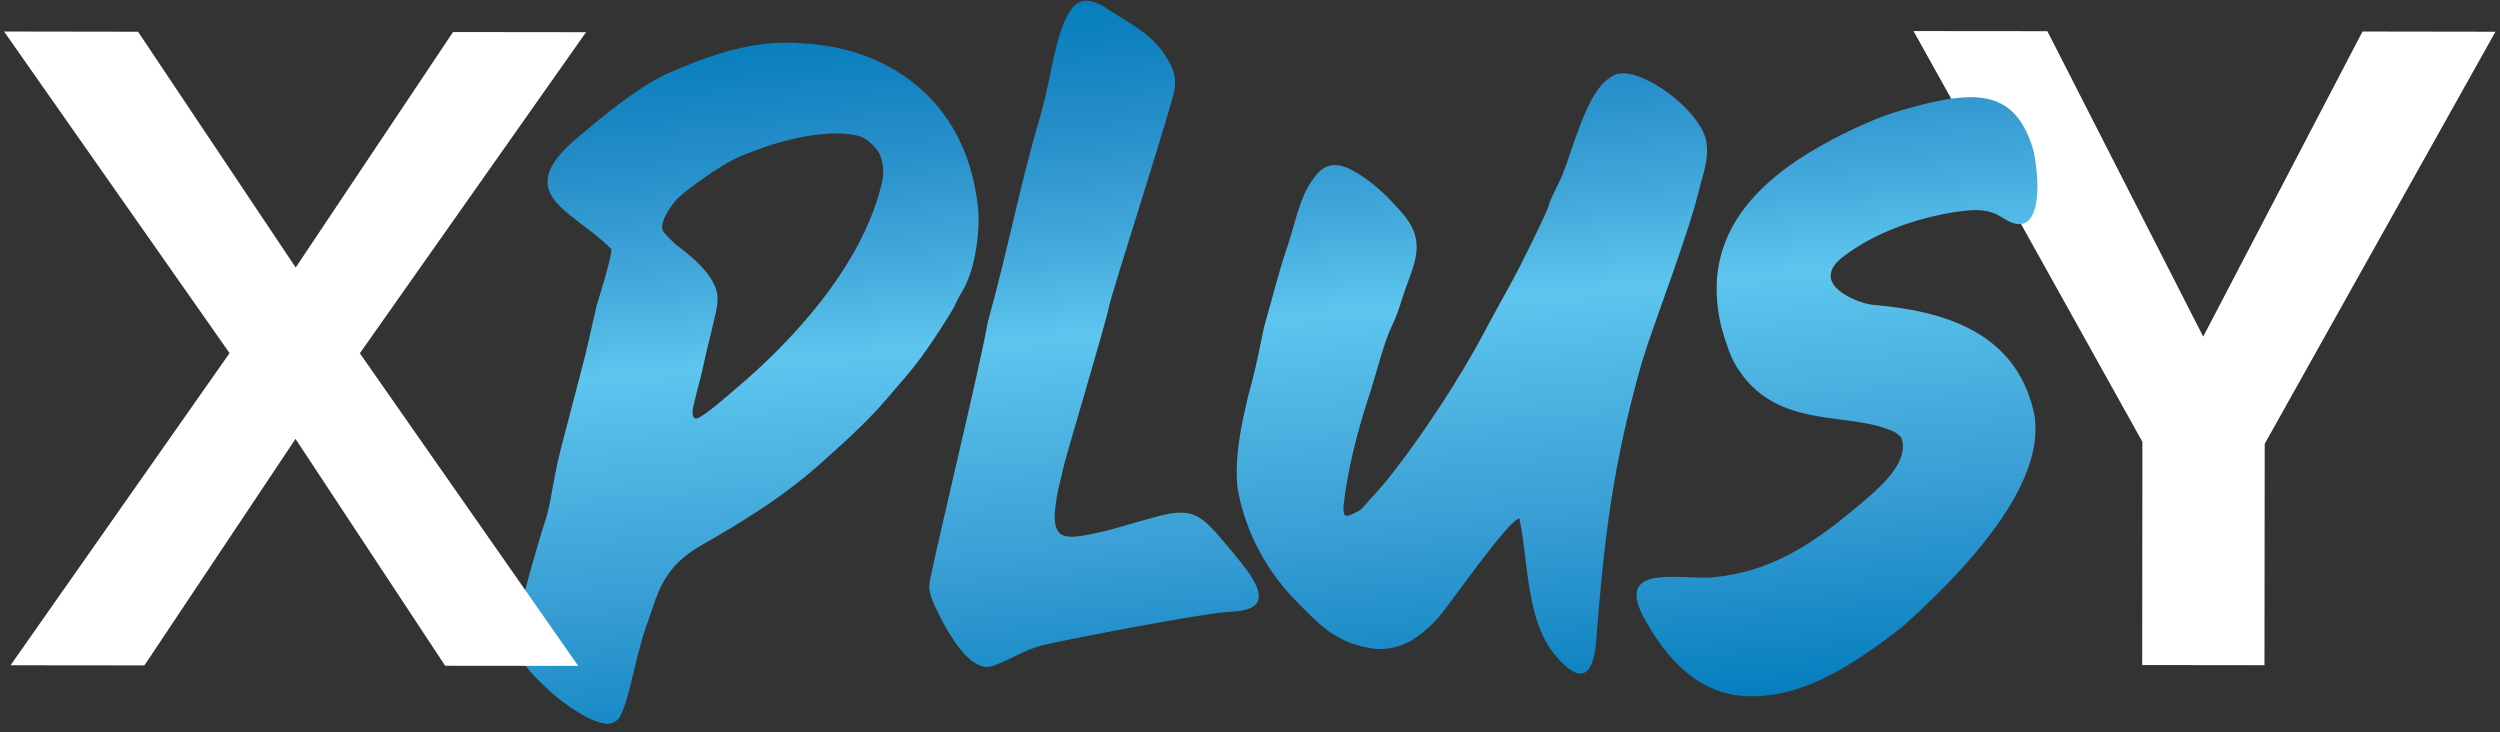
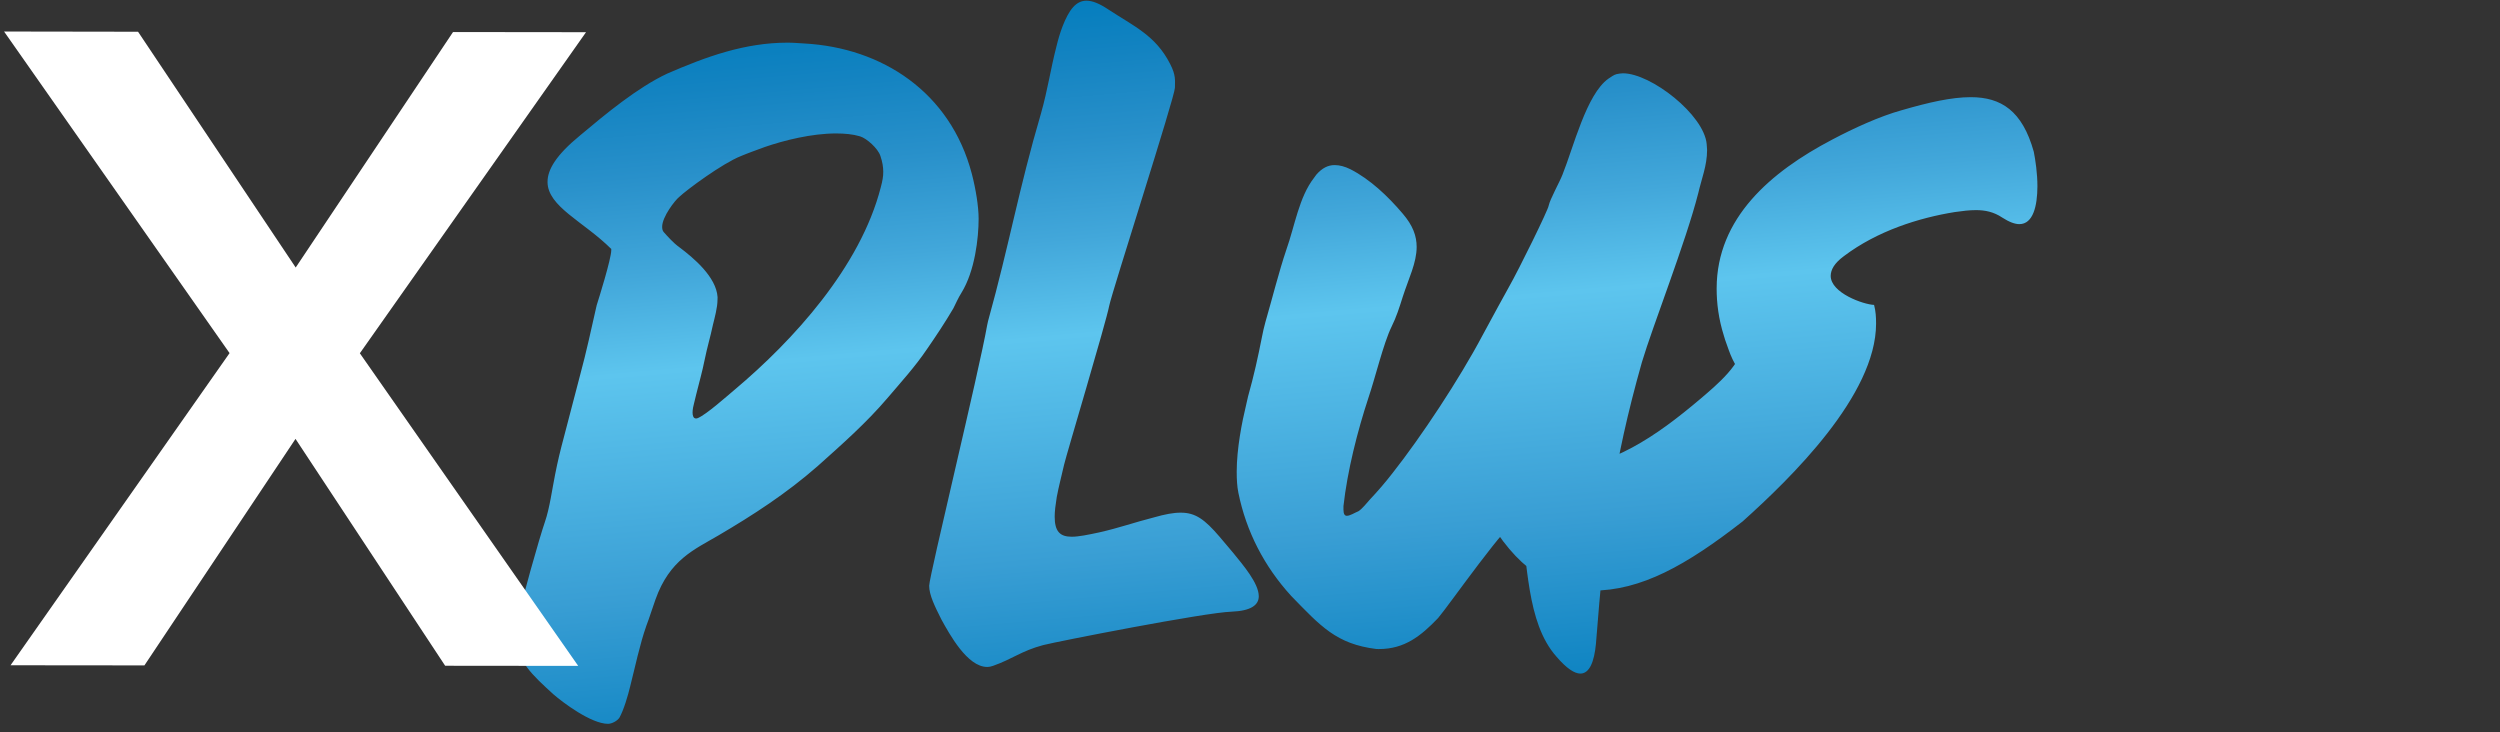
<svg xmlns="http://www.w3.org/2000/svg" version="1.1" x="0px" y="0px" width="256px" height="75px" viewBox="-0.417 -0.07 256 75" enable-background="new -0.417 -0.07 256 75" xml:space="preserve">
  <rect x="-0.417" y="-0.07" width="256" height="75" fill="#333333" stroke="none" />
  <defs>
</defs>
-   <path fill="#FFFFFF" d="M209.235,3.124l15.956,31.275l16.311-31.241l13.614,0.021l-23.627,42.196l-0.025,22.67l-12.52-0.015  l0.021-22.856L195.528,3.111L209.235,3.124z" />
  <linearGradient id="SVGID_1_" gradientUnits="userSpaceOnUse" x1="133.231" y1="75.29" x2="126.523" y2="-1.378">
    <stop offset="0" style="stop-color:#057EBE" />
    <stop offset="0.262" style="stop-color:#399ED4" />
    <stop offset="0.558" style="stop-color:#5DC5EE" />
    <stop offset="0.687" style="stop-color:#42A7DA" />
    <stop offset="0.819" style="stop-color:#2890CA" />
    <stop offset="0.928" style="stop-color:#1383C1" />
    <stop offset="1" style="stop-color:#057EBE" />
  </linearGradient>
-   <path fill="url(#SVGID_1_)" d="M61.85,74.05c-1.735,0-4.652-2.195-5.625-3.046c-2.034-1.868-3.852-3.448-3.846-6.082  c0-0.452,0.083-0.926,0.171-1.392c0.468-2.124,2.25-8.479,2.851-10.215c0.465-1.356,0.724-3.303,1.024-4.79  c0.253-1.308,0.553-2.54,0.895-3.813l1.659-6.351c0.637-2.338,1.154-4.751,1.703-7.174c0.217-0.677,1.487-4.738,1.493-5.631v-0.13  c-2.798-2.797-6.526-4.327-6.526-6.869c0-1.276,0.893-2.754,3.314-4.743c2.63-2.208,5.893-4.917,8.945-6.348  c3.998-1.734,7.934-3.171,12.344-3.168c0.555,0,1.146,0.058,1.696,0.085C89.891,4.819,96.9,9.352,99.097,17.724  c0.416,1.599,0.697,3.369,0.697,4.601c0,1.95-0.371,5.353-1.768,7.602c-0.326,0.515-0.554,1.056-0.813,1.567  c-0.843,1.438-1.772,2.834-2.709,4.189c-1.231,1.822-2.631,3.346-4.036,5c-2.203,2.583-4.665,4.745-7.17,6.988  c-3.183,2.788-6.579,4.99-10.179,7.106c-2.462,1.439-4.966,2.482-6.407,6.521c-0.329,0.9-0.601,1.82-0.942,2.709  c-0.675,1.908-1.142,4.195-1.661,6.225c-0.21,0.89-0.662,2.425-1.095,3.186C62.802,73.752,62.228,74.05,61.85,74.05z M69.129,20.1  c-0.423,0.339-1.741,2.028-1.741,3.054c0,0.207,0.042,0.423,0.164,0.544c0.342,0.386,0.977,1.106,1.574,1.532  c1.478,1.106,3.806,3.053,3.937,5.132l-0.007,0.253c0,0.806-0.294,1.864-0.471,2.586c-0.248,1.187-0.598,2.335-0.843,3.561  c-0.254,1.271-0.556,2.294-0.857,3.517l-0.248,1.021c-0.05,0.168-0.135,0.551-0.135,0.89c0,0.295,0.085,0.593,0.345,0.593  c0.038,0,0.117,0,0.207-0.045c0.89-0.384,2.923-2.202,3.731-2.878l0.05-0.042c5.935-4.994,12.849-12.531,14.94-20.71  c0.173-0.637,0.254-1.1,0.254-1.57c0-0.509-0.081-1.016-0.295-1.647c-0.255-0.771-1.397-1.787-2.077-1.998  c-0.715-0.215-1.566-0.297-2.453-0.297c-2.501-0.003-5.349,0.713-7.298,1.385c-0.803,0.301-1.65,0.593-2.458,0.933  C73.546,16.67,69.934,19.34,69.129,20.1z M108.55,47.498c-0.251,1.124-0.549,2.209-0.755,3.326  c-0.126,0.792-0.213,1.455-0.213,1.992c-0.002,1.538,0.541,2.075,1.746,2.075c0.707,0,1.66-0.196,2.825-0.446  c2.036-0.46,3.614-1.03,5.572-1.528c1.159-0.332,2.031-0.495,2.779-0.49c1.503,0,2.452,0.703,3.948,2.448l1.37,1.62  c1.082,1.33,2.659,3.166,2.659,4.494c0,0.87-0.753,1.497-2.792,1.577c-2.703,0.078-17.868,3.056-19.279,3.421  c-2.209,0.583-3.205,1.451-5.117,2.116c-0.207,0.08-0.419,0.122-0.626,0.122c-2.034,0-3.858-3.363-4.686-4.862  c-0.669-1.334-1.252-2.499-1.249-3.451c0-0.998,5.099-21.897,5.935-26.675c0.04-0.12,0.04-0.245,0.09-0.414  c2.201-7.938,3.127-13.459,5.422-21.271c0.705-2.489,0.961-4.442,1.581-6.855c0.169-0.706,0.378-1.411,0.632-2.074  C109.059,0.916,109.765,0,110.846,0c0.616,0.006,1.328,0.298,2.203,0.882c2.655,1.749,4.854,2.667,6.344,5.573  c0.626,1.209,0.502,1.71,0.502,2.458c-0.003,0.911-6.426,20.849-6.723,22.304C112.84,32.963,108.752,46.589,108.55,47.498z   M143.2,21.78c1.072,1.243,1.448,2.318,1.448,3.434c0,1.63-0.813,3.213-1.421,5.1c-0.341,1.078-0.645,2.064-1.158,3.092  c-0.815,1.67-1.681,5.275-2.368,7.288c-1.116,3.387-2.15,7.461-2.548,11.065v0.348c0,0.468,0.131,0.64,0.345,0.64  c0.34,0,0.781-0.301,1.2-0.473c0.389-0.256,0.82-0.811,1.168-1.198c0.808-0.856,1.586-1.76,2.313-2.699  c2.91-3.688,6.834-9.604,9.239-14.151c1.031-1.923,2.237-4.108,2.667-4.886c1.073-1.888,4.039-7.932,4.085-8.358  c0.131-0.645,1.116-2.401,1.414-3.173c1.123-2.788,2.454-8.234,4.695-9.819c0.291-0.174,0.511-0.386,0.853-0.472  c0.22-0.04,0.433-0.082,0.643-0.082c2.878,0.003,8.316,4.259,8.574,7.257c0,0.215,0.042,0.432,0.04,0.6  c0,1.59-0.559,2.923-0.905,4.419c-1.252,4.938-4.692,13.678-5.774,17.324c-2.96,10.464-3.832,17.627-4.703,28.822  c-0.171,1.8-0.643,3.048-1.597,3.048c-0.595,0-1.407-0.524-2.436-1.724c-3.171-3.559-2.86-9.823-3.804-14.159  c-1.023,0-7.214,8.912-8.331,10.202c-1.762,1.842-3.437,3.169-6.052,3.169l-0.261-0.004c-4.105-0.513-5.698-2.324-8.744-5.456  c-2.739-3.01-4.583-6.566-5.392-10.558c-0.131-0.646-0.168-1.372-0.168-2.147c0.006-2.364,0.521-5.015,0.991-6.952l0.177-0.771  c0.599-2.139,0.989-3.9,1.42-6.084c0.089-0.514,0.217-0.985,0.35-1.507c0.684-2.354,1.377-5.142,2.145-7.413  c0.867-2.447,1.299-5.401,2.845-7.375l0.218-0.303c0.601-0.688,1.198-0.987,1.884-0.987c0.511,0,1.029,0.138,1.627,0.431  C139.897,18.303,141.7,20.021,143.2,21.78z M178.161,38.552c-1.129-1.475-1.338-2.144-1.922-3.813l-0.127-0.419  c-0.545-1.722-0.747-3.352-0.744-4.86c0.01-7.209,5.539-11.935,11.827-15.232c2.217-1.173,4.858-2.383,7.12-3.011  c2.728-0.791,5.073-1.337,7.08-1.337c3.107,0.003,5.276,1.394,6.447,5.588c0.166,0.832,0.375,2.217,0.372,3.553  c-0.007,1.967-0.427,3.86-1.851,3.86c-0.458,0-1.04-0.213-1.757-0.676c-0.88-0.589-1.76-0.756-2.681-0.759  c-0.669,0-1.382,0.083-2.178,0.2c-3.645,0.587-7.918,1.92-11.35,4.513c-0.977,0.719-1.342,1.384-1.351,2.018  c0,1.754,3.348,2.932,4.443,2.977c7.196,0.632,14.398,2.781,16.322,10.823c0.164,0.625,0.208,1.254,0.204,1.928  c-0.01,7.323-8.731,15.82-13.675,20.252c-5.748,4.475-10.381,7.085-15.415,7.079c-4.1-0.01-7.785-2.229-10.919-7.888  c-0.587-1.05-0.842-1.884-0.842-2.473c0-1.595,1.721-1.878,3.691-1.878c1.05,0.003,2.184,0.083,3.186,0.083  c0.381,0,0.713,0,1.048-0.043c5.946-0.576,10.257-3.477,14.992-7.487c1.508-1.298,4.356-3.597,4.356-5.863  c0.006-0.335-0.032-0.67-0.2-1.001l-0.545-0.465C189.301,42.038,182.395,43.913,178.161,38.552z" />
+   <path fill="url(#SVGID_1_)" d="M61.85,74.05c-1.735,0-4.652-2.195-5.625-3.046c-2.034-1.868-3.852-3.448-3.846-6.082  c0-0.452,0.083-0.926,0.171-1.392c0.468-2.124,2.25-8.479,2.851-10.215c0.465-1.356,0.724-3.303,1.024-4.79  c0.253-1.308,0.553-2.54,0.895-3.813l1.659-6.351c0.637-2.338,1.154-4.751,1.703-7.174c0.217-0.677,1.487-4.738,1.493-5.631v-0.13  c-2.798-2.797-6.526-4.327-6.526-6.869c0-1.276,0.893-2.754,3.314-4.743c2.63-2.208,5.893-4.917,8.945-6.348  c3.998-1.734,7.934-3.171,12.344-3.168c0.555,0,1.146,0.058,1.696,0.085C89.891,4.819,96.9,9.352,99.097,17.724  c0.416,1.599,0.697,3.369,0.697,4.601c0,1.95-0.371,5.353-1.768,7.602c-0.326,0.515-0.554,1.056-0.813,1.567  c-0.843,1.438-1.772,2.834-2.709,4.189c-1.231,1.822-2.631,3.346-4.036,5c-2.203,2.583-4.665,4.745-7.17,6.988  c-3.183,2.788-6.579,4.99-10.179,7.106c-2.462,1.439-4.966,2.482-6.407,6.521c-0.329,0.9-0.601,1.82-0.942,2.709  c-0.675,1.908-1.142,4.195-1.661,6.225c-0.21,0.89-0.662,2.425-1.095,3.186C62.802,73.752,62.228,74.05,61.85,74.05z M69.129,20.1  c-0.423,0.339-1.741,2.028-1.741,3.054c0,0.207,0.042,0.423,0.164,0.544c0.342,0.386,0.977,1.106,1.574,1.532  c1.478,1.106,3.806,3.053,3.937,5.132l-0.007,0.253c0,0.806-0.294,1.864-0.471,2.586c-0.248,1.187-0.598,2.335-0.843,3.561  c-0.254,1.271-0.556,2.294-0.857,3.517l-0.248,1.021c-0.05,0.168-0.135,0.551-0.135,0.89c0,0.295,0.085,0.593,0.345,0.593  c0.038,0,0.117,0,0.207-0.045c0.89-0.384,2.923-2.202,3.731-2.878l0.05-0.042c5.935-4.994,12.849-12.531,14.94-20.71  c0.173-0.637,0.254-1.1,0.254-1.57c0-0.509-0.081-1.016-0.295-1.647c-0.255-0.771-1.397-1.787-2.077-1.998  c-0.715-0.215-1.566-0.297-2.453-0.297c-2.501-0.003-5.349,0.713-7.298,1.385c-0.803,0.301-1.65,0.593-2.458,0.933  C73.546,16.67,69.934,19.34,69.129,20.1z M108.55,47.498c-0.251,1.124-0.549,2.209-0.755,3.326  c-0.126,0.792-0.213,1.455-0.213,1.992c-0.002,1.538,0.541,2.075,1.746,2.075c0.707,0,1.66-0.196,2.825-0.446  c2.036-0.46,3.614-1.03,5.572-1.528c1.159-0.332,2.031-0.495,2.779-0.49c1.503,0,2.452,0.703,3.948,2.448l1.37,1.62  c1.082,1.33,2.659,3.166,2.659,4.494c0,0.87-0.753,1.497-2.792,1.577c-2.703,0.078-17.868,3.056-19.279,3.421  c-2.209,0.583-3.205,1.451-5.117,2.116c-0.207,0.08-0.419,0.122-0.626,0.122c-2.034,0-3.858-3.363-4.686-4.862  c-0.669-1.334-1.252-2.499-1.249-3.451c0-0.998,5.099-21.897,5.935-26.675c0.04-0.12,0.04-0.245,0.09-0.414  c2.201-7.938,3.127-13.459,5.422-21.271c0.705-2.489,0.961-4.442,1.581-6.855c0.169-0.706,0.378-1.411,0.632-2.074  C109.059,0.916,109.765,0,110.846,0c0.616,0.006,1.328,0.298,2.203,0.882c2.655,1.749,4.854,2.667,6.344,5.573  c0.626,1.209,0.502,1.71,0.502,2.458c-0.003,0.911-6.426,20.849-6.723,22.304C112.84,32.963,108.752,46.589,108.55,47.498z   M143.2,21.78c1.072,1.243,1.448,2.318,1.448,3.434c0,1.63-0.813,3.213-1.421,5.1c-0.341,1.078-0.645,2.064-1.158,3.092  c-0.815,1.67-1.681,5.275-2.368,7.288c-1.116,3.387-2.15,7.461-2.548,11.065v0.348c0,0.468,0.131,0.64,0.345,0.64  c0.34,0,0.781-0.301,1.2-0.473c0.389-0.256,0.82-0.811,1.168-1.198c0.808-0.856,1.586-1.76,2.313-2.699  c2.91-3.688,6.834-9.604,9.239-14.151c1.031-1.923,2.237-4.108,2.667-4.886c1.073-1.888,4.039-7.932,4.085-8.358  c0.131-0.645,1.116-2.401,1.414-3.173c1.123-2.788,2.454-8.234,4.695-9.819c0.291-0.174,0.511-0.386,0.853-0.472  c0.22-0.04,0.433-0.082,0.643-0.082c2.878,0.003,8.316,4.259,8.574,7.257c0,0.215,0.042,0.432,0.04,0.6  c0,1.59-0.559,2.923-0.905,4.419c-1.252,4.938-4.692,13.678-5.774,17.324c-2.96,10.464-3.832,17.627-4.703,28.822  c-0.171,1.8-0.643,3.048-1.597,3.048c-0.595,0-1.407-0.524-2.436-1.724c-3.171-3.559-2.86-9.823-3.804-14.159  c-1.023,0-7.214,8.912-8.331,10.202c-1.762,1.842-3.437,3.169-6.052,3.169l-0.261-0.004c-4.105-0.513-5.698-2.324-8.744-5.456  c-2.739-3.01-4.583-6.566-5.392-10.558c-0.131-0.646-0.168-1.372-0.168-2.147c0.006-2.364,0.521-5.015,0.991-6.952l0.177-0.771  c0.599-2.139,0.989-3.9,1.42-6.084c0.089-0.514,0.217-0.985,0.35-1.507c0.684-2.354,1.377-5.142,2.145-7.413  c0.867-2.447,1.299-5.401,2.845-7.375l0.218-0.303c0.601-0.688,1.198-0.987,1.884-0.987c0.511,0,1.029,0.138,1.627,0.431  C139.897,18.303,141.7,20.021,143.2,21.78z M178.161,38.552c-1.129-1.475-1.338-2.144-1.922-3.813l-0.127-0.419  c-0.545-1.722-0.747-3.352-0.744-4.86c0.01-7.209,5.539-11.935,11.827-15.232c2.217-1.173,4.858-2.383,7.12-3.011  c2.728-0.791,5.073-1.337,7.08-1.337c3.107,0.003,5.276,1.394,6.447,5.588c0.166,0.832,0.375,2.217,0.372,3.553  c-0.007,1.967-0.427,3.86-1.851,3.86c-0.458,0-1.04-0.213-1.757-0.676c-0.88-0.589-1.76-0.756-2.681-0.759  c-0.669,0-1.382,0.083-2.178,0.2c-3.645,0.587-7.918,1.92-11.35,4.513c-0.977,0.719-1.342,1.384-1.351,2.018  c0,1.754,3.348,2.932,4.443,2.977c0.164,0.625,0.208,1.254,0.204,1.928  c-0.01,7.323-8.731,15.82-13.675,20.252c-5.748,4.475-10.381,7.085-15.415,7.079c-4.1-0.01-7.785-2.229-10.919-7.888  c-0.587-1.05-0.842-1.884-0.842-2.473c0-1.595,1.721-1.878,3.691-1.878c1.05,0.003,2.184,0.083,3.186,0.083  c0.381,0,0.713,0,1.048-0.043c5.946-0.576,10.257-3.477,14.992-7.487c1.508-1.298,4.356-3.597,4.356-5.863  c0.006-0.335-0.032-0.67-0.2-1.001l-0.545-0.465C189.301,42.038,182.395,43.913,178.161,38.552z" />
  <path fill="#FFFFFF" d="M13.719,3.18l16.143,24.144L45.974,3.211l13.618,0.016l-23.16,32.878l22.359,32.013l-13.624-0.014  L29.843,44.872L14.372,68.067L0.663,68.053L23.09,36.089L0,3.158L13.719,3.18z" />
</svg>